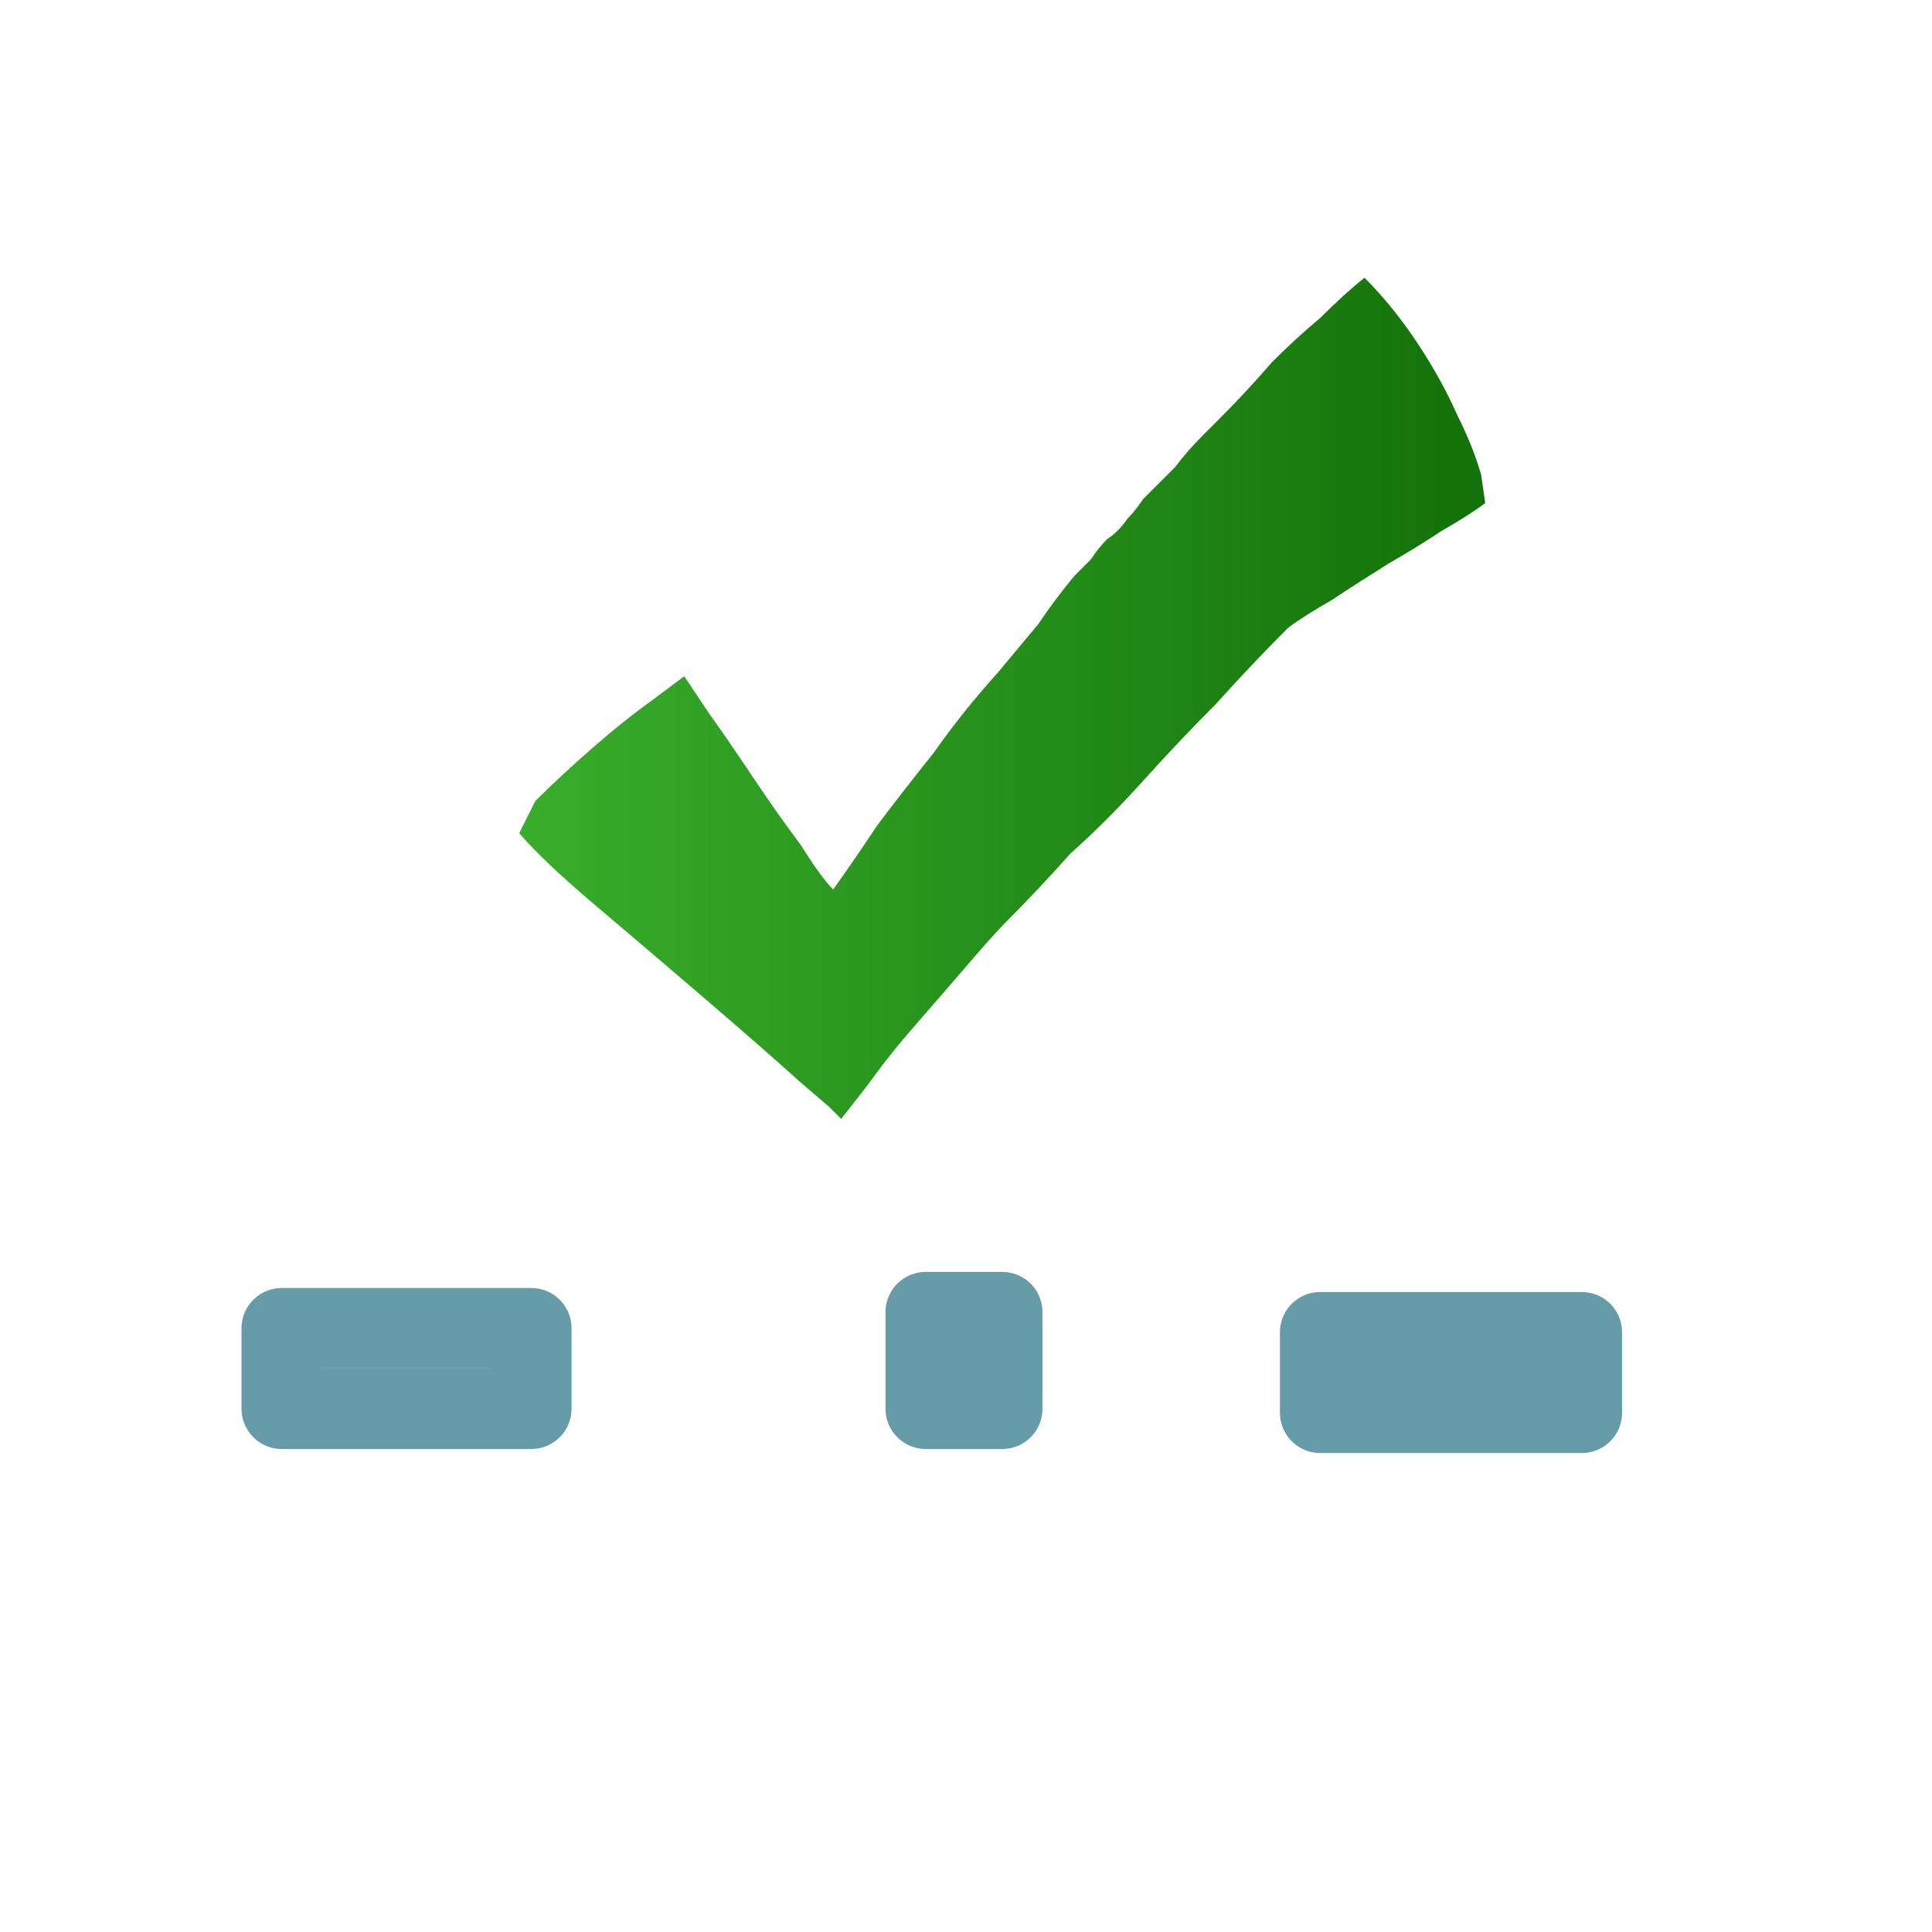
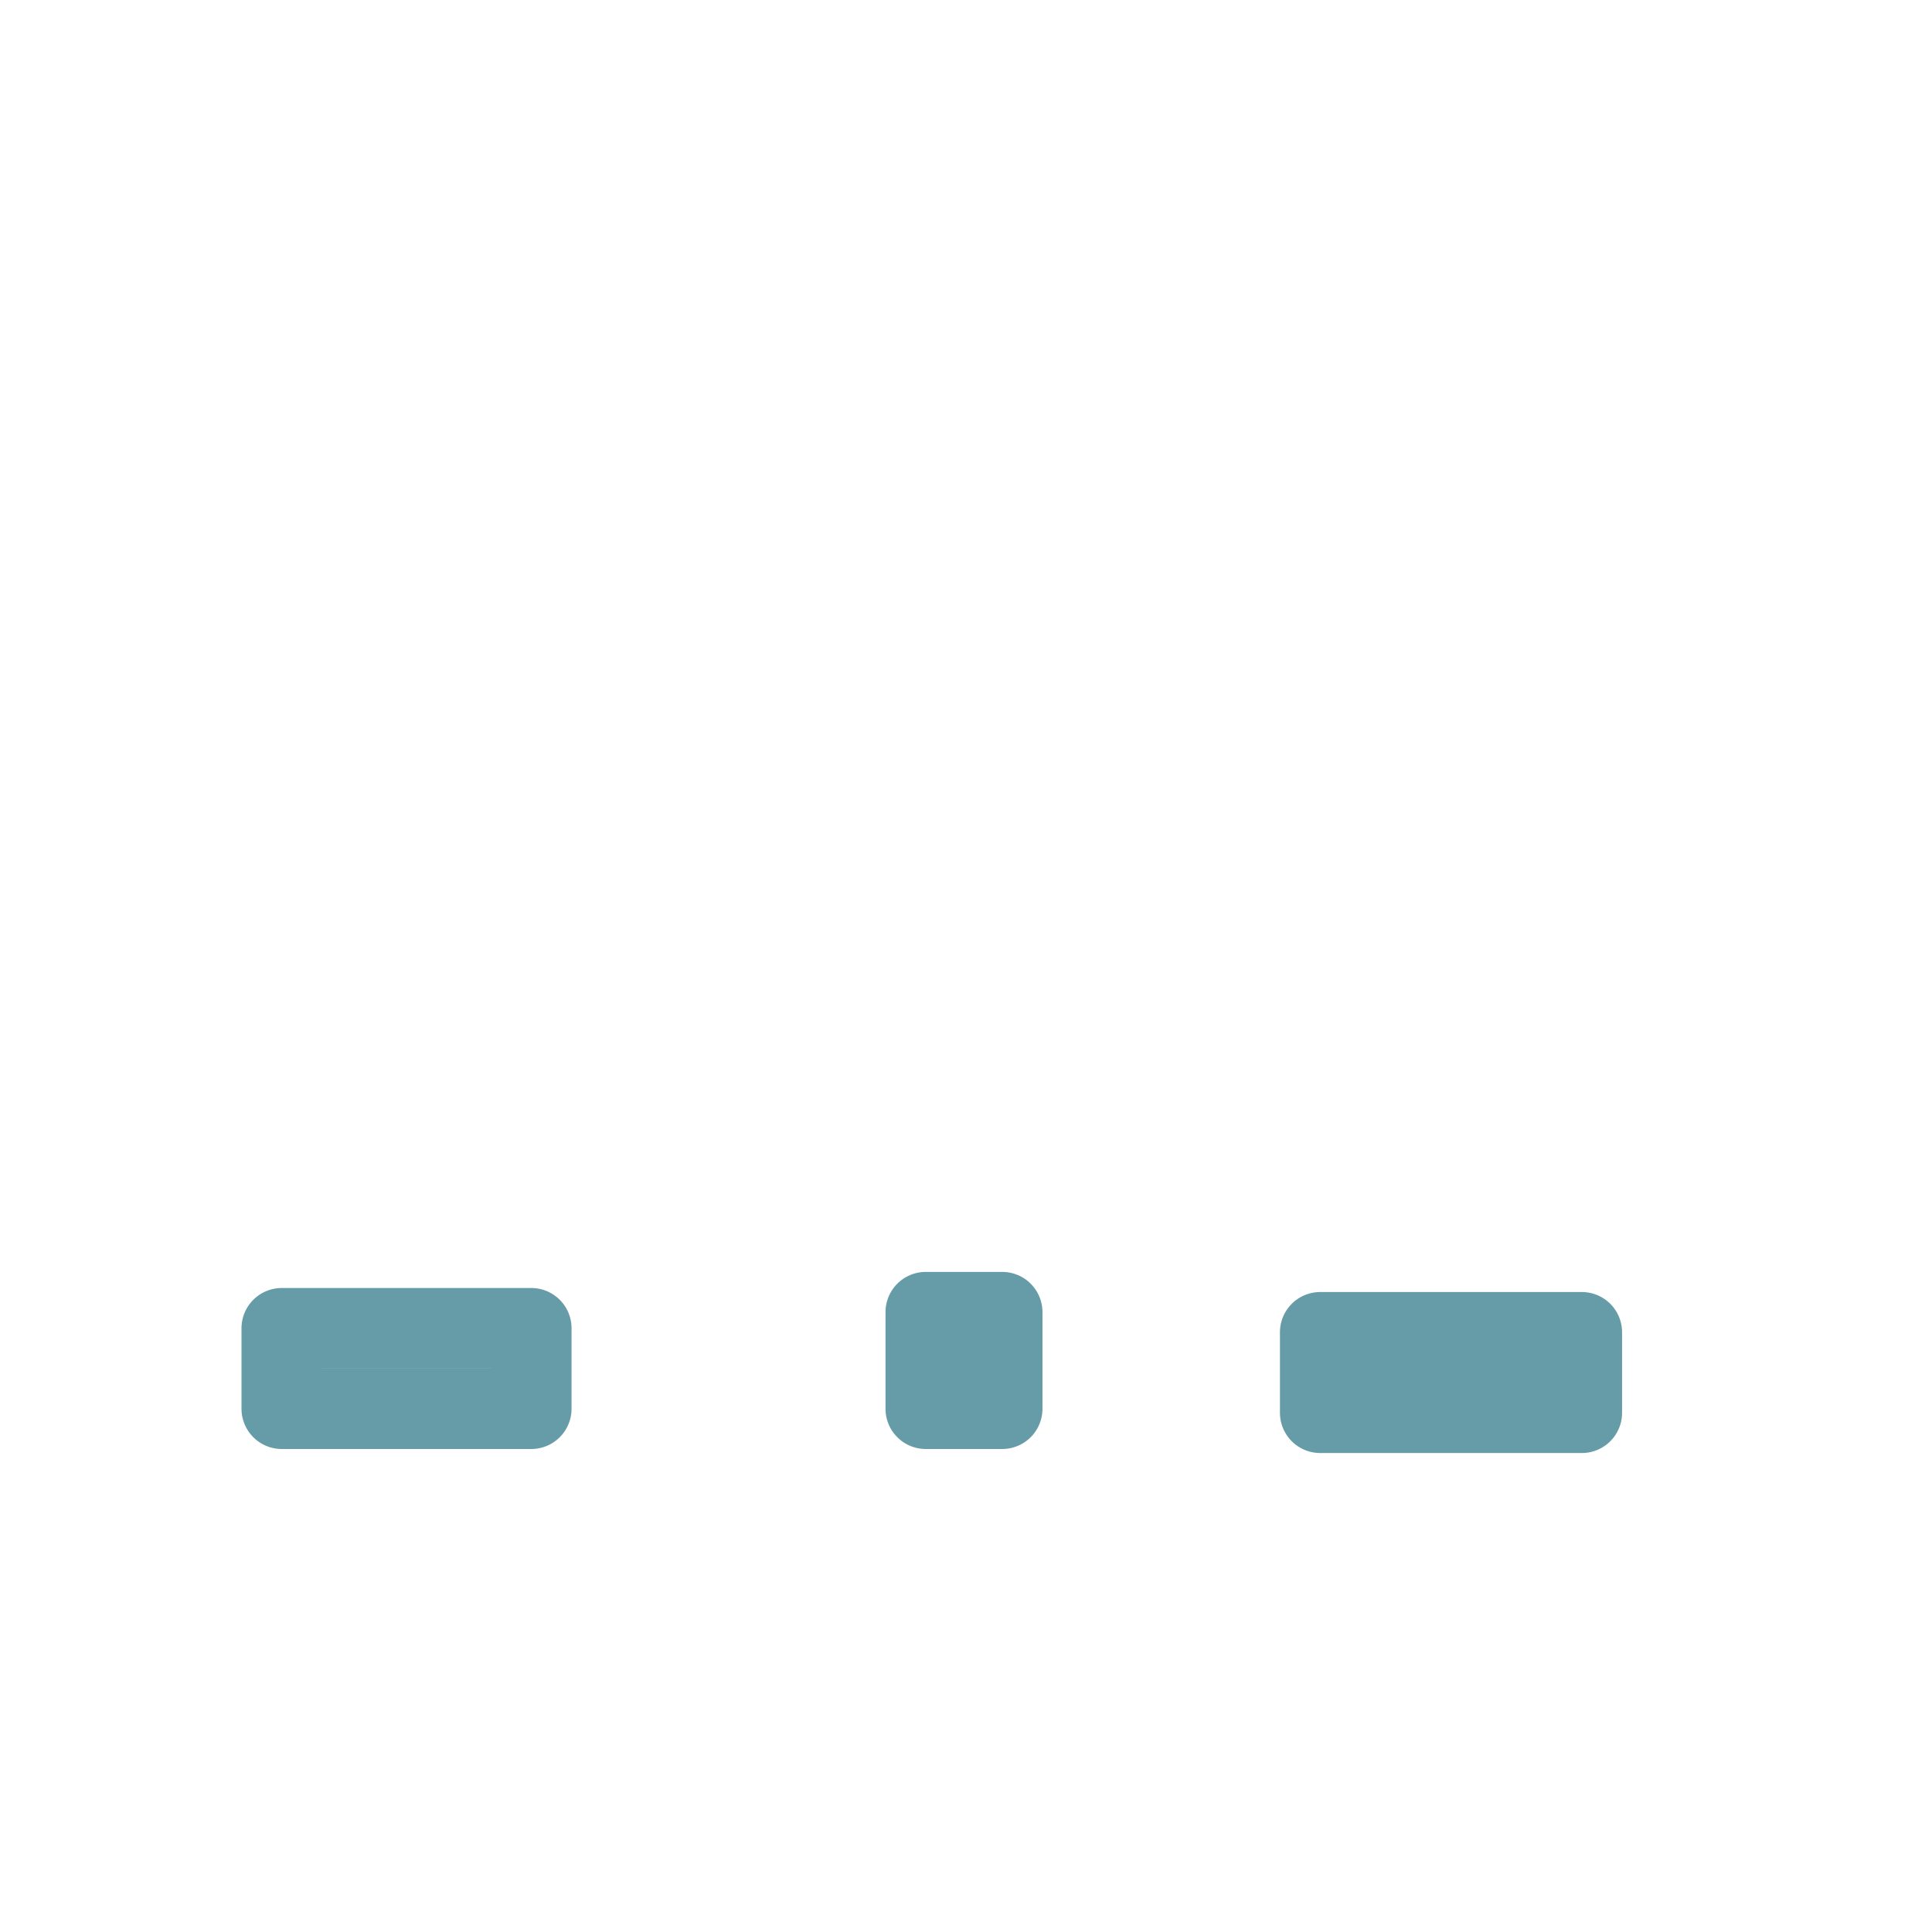
<svg xmlns="http://www.w3.org/2000/svg" height="24" width="24">
  <defs>
    <linearGradient gradientTransform="matrix(0.008 0 0 0.008 12.35 2.45)" gradientUnits="userSpaceOnUse" id="gradient0" spreadMethod="pad" x1="-819.2" x2="819.2">
      <stop offset="0.008" stop-color="#3AB02D" />
      <stop offset="1" stop-color="#116F07" />
    </linearGradient>
  </defs>
  <g>
-     <path d="M10.45 13.9 L10.3 13.75 9.95 13.45 Q9.45 13 8.75 12.4 8.05 11.8 7.4 11.25 6.75 10.7 6.45 10.35 L6.65 9.95 Q6.95 9.65 7.35 9.3 7.75 8.95 8.1 8.7 L8.5 8.4 8.8 8.85 Q9.05 9.2 9.35 9.65 9.65 10.1 9.95 10.5 10.2 10.9 10.35 11.05 10.6 10.7 10.9 10.25 11.2 9.85 11.6 9.35 11.95 8.85 12.4 8.35 12.65 8.05 12.9 7.75 13.1 7.45 13.35 7.15 13.45 7.05 13.55 6.95 13.65 6.8 13.75 6.7 13.9 6.6 14 6.45 14.1 6.35 14.2 6.2 14.4 6 14.6 5.8 14.75 5.6 14.95 5.4 15 5.35 15.05 5.3 L15.15 5.2 Q15.5 4.85 15.8 4.5 16.1 4.2 16.4 3.95 16.7 3.65 16.95 3.45 17.3 3.8 17.6 4.25 17.9 4.7 18.1 5.15 18.3 5.55 18.4 5.9 L18.45 6.25 Q18.25 6.4 17.9 6.6 17.6 6.8 17.25 7 16.85 7.25 16.55 7.45 16.2 7.65 16 7.8 15.55 8.25 15.1 8.75 14.65 9.2 14.2 9.7 13.75 10.2 13.3 10.6 12.9 11.05 12.5 11.45 12.35 11.6 12.05 11.95 11.75 12.3 11.4 12.7 11.05 13.1 10.8 13.45 L10.45 13.9" fill="url(#gradient0)" stroke="none" />
    <path d="M6.6 17.5 L6.6 16.5 3.5 16.5 3.5 17.5 6.6 17.5 M12.45 17.5 L12.45 16.3 11.5 16.3 11.5 17.5 12.45 17.5 M19.65 17.55 L19.65 16.55 16.4 16.55 16.4 17.55 19.65 17.55" fill="none" stroke="#669CA8" stroke-linecap="round" stroke-linejoin="round" stroke-width="1" />
  </g>
</svg>